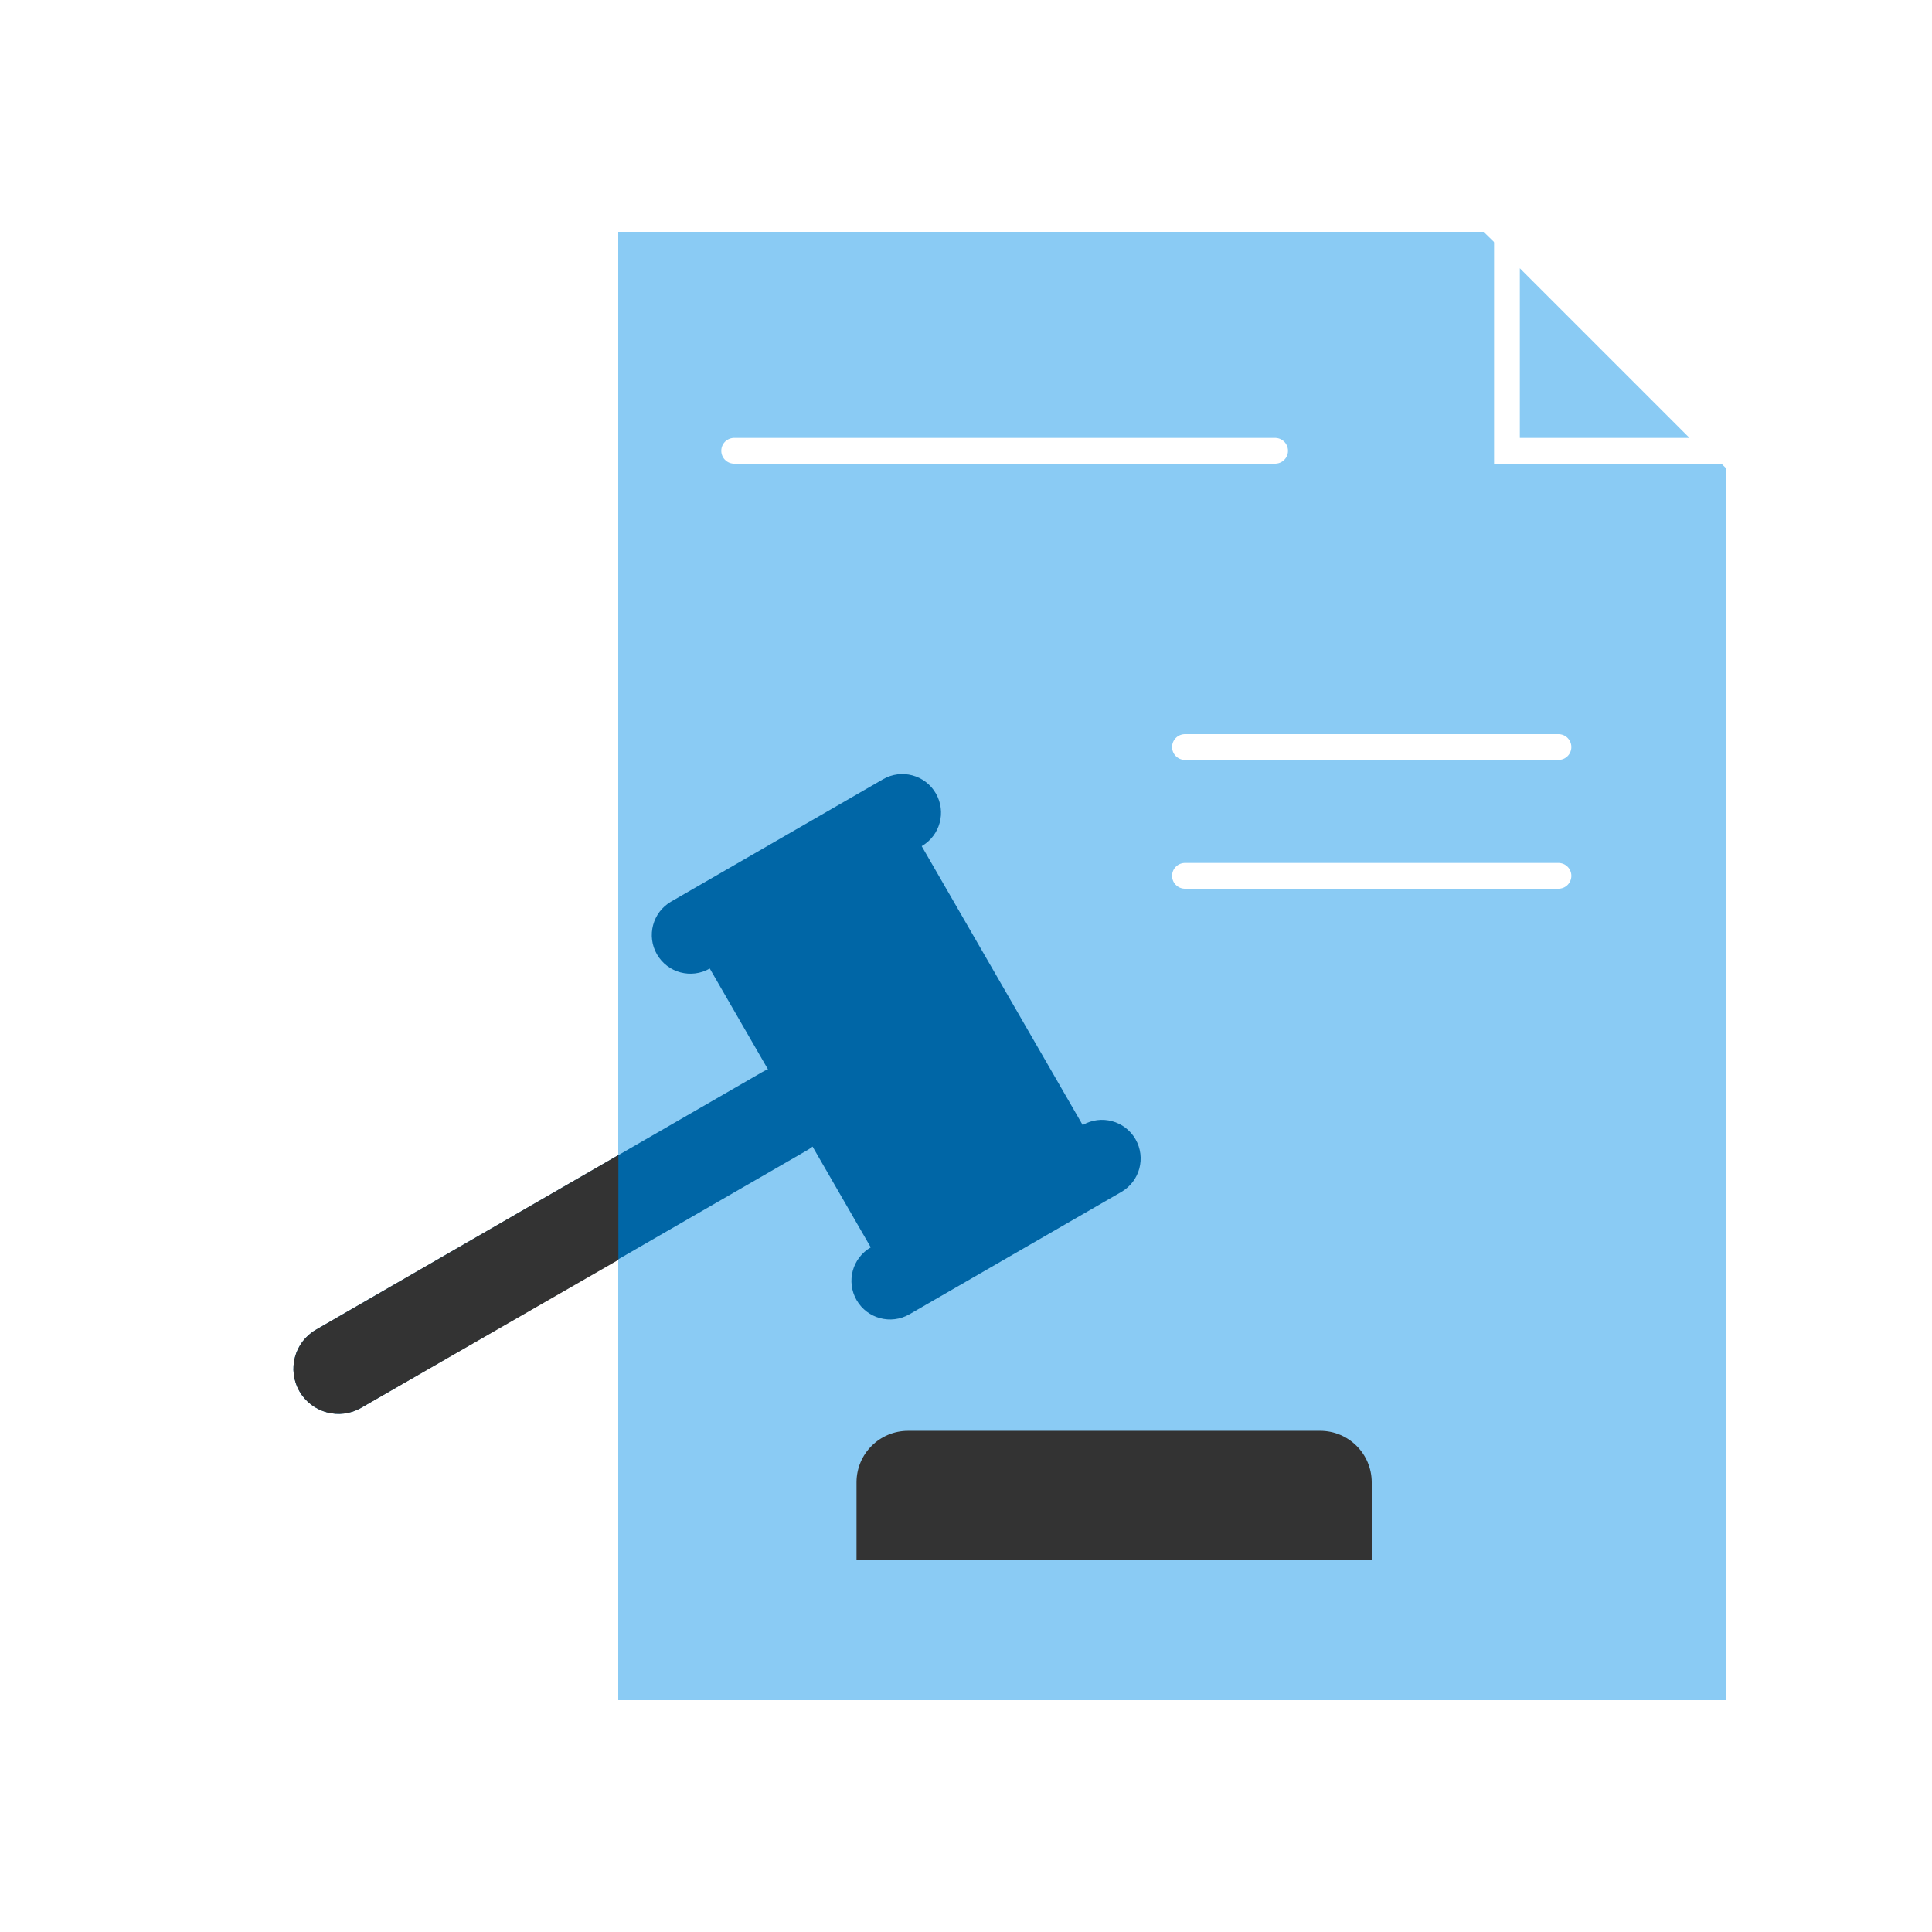
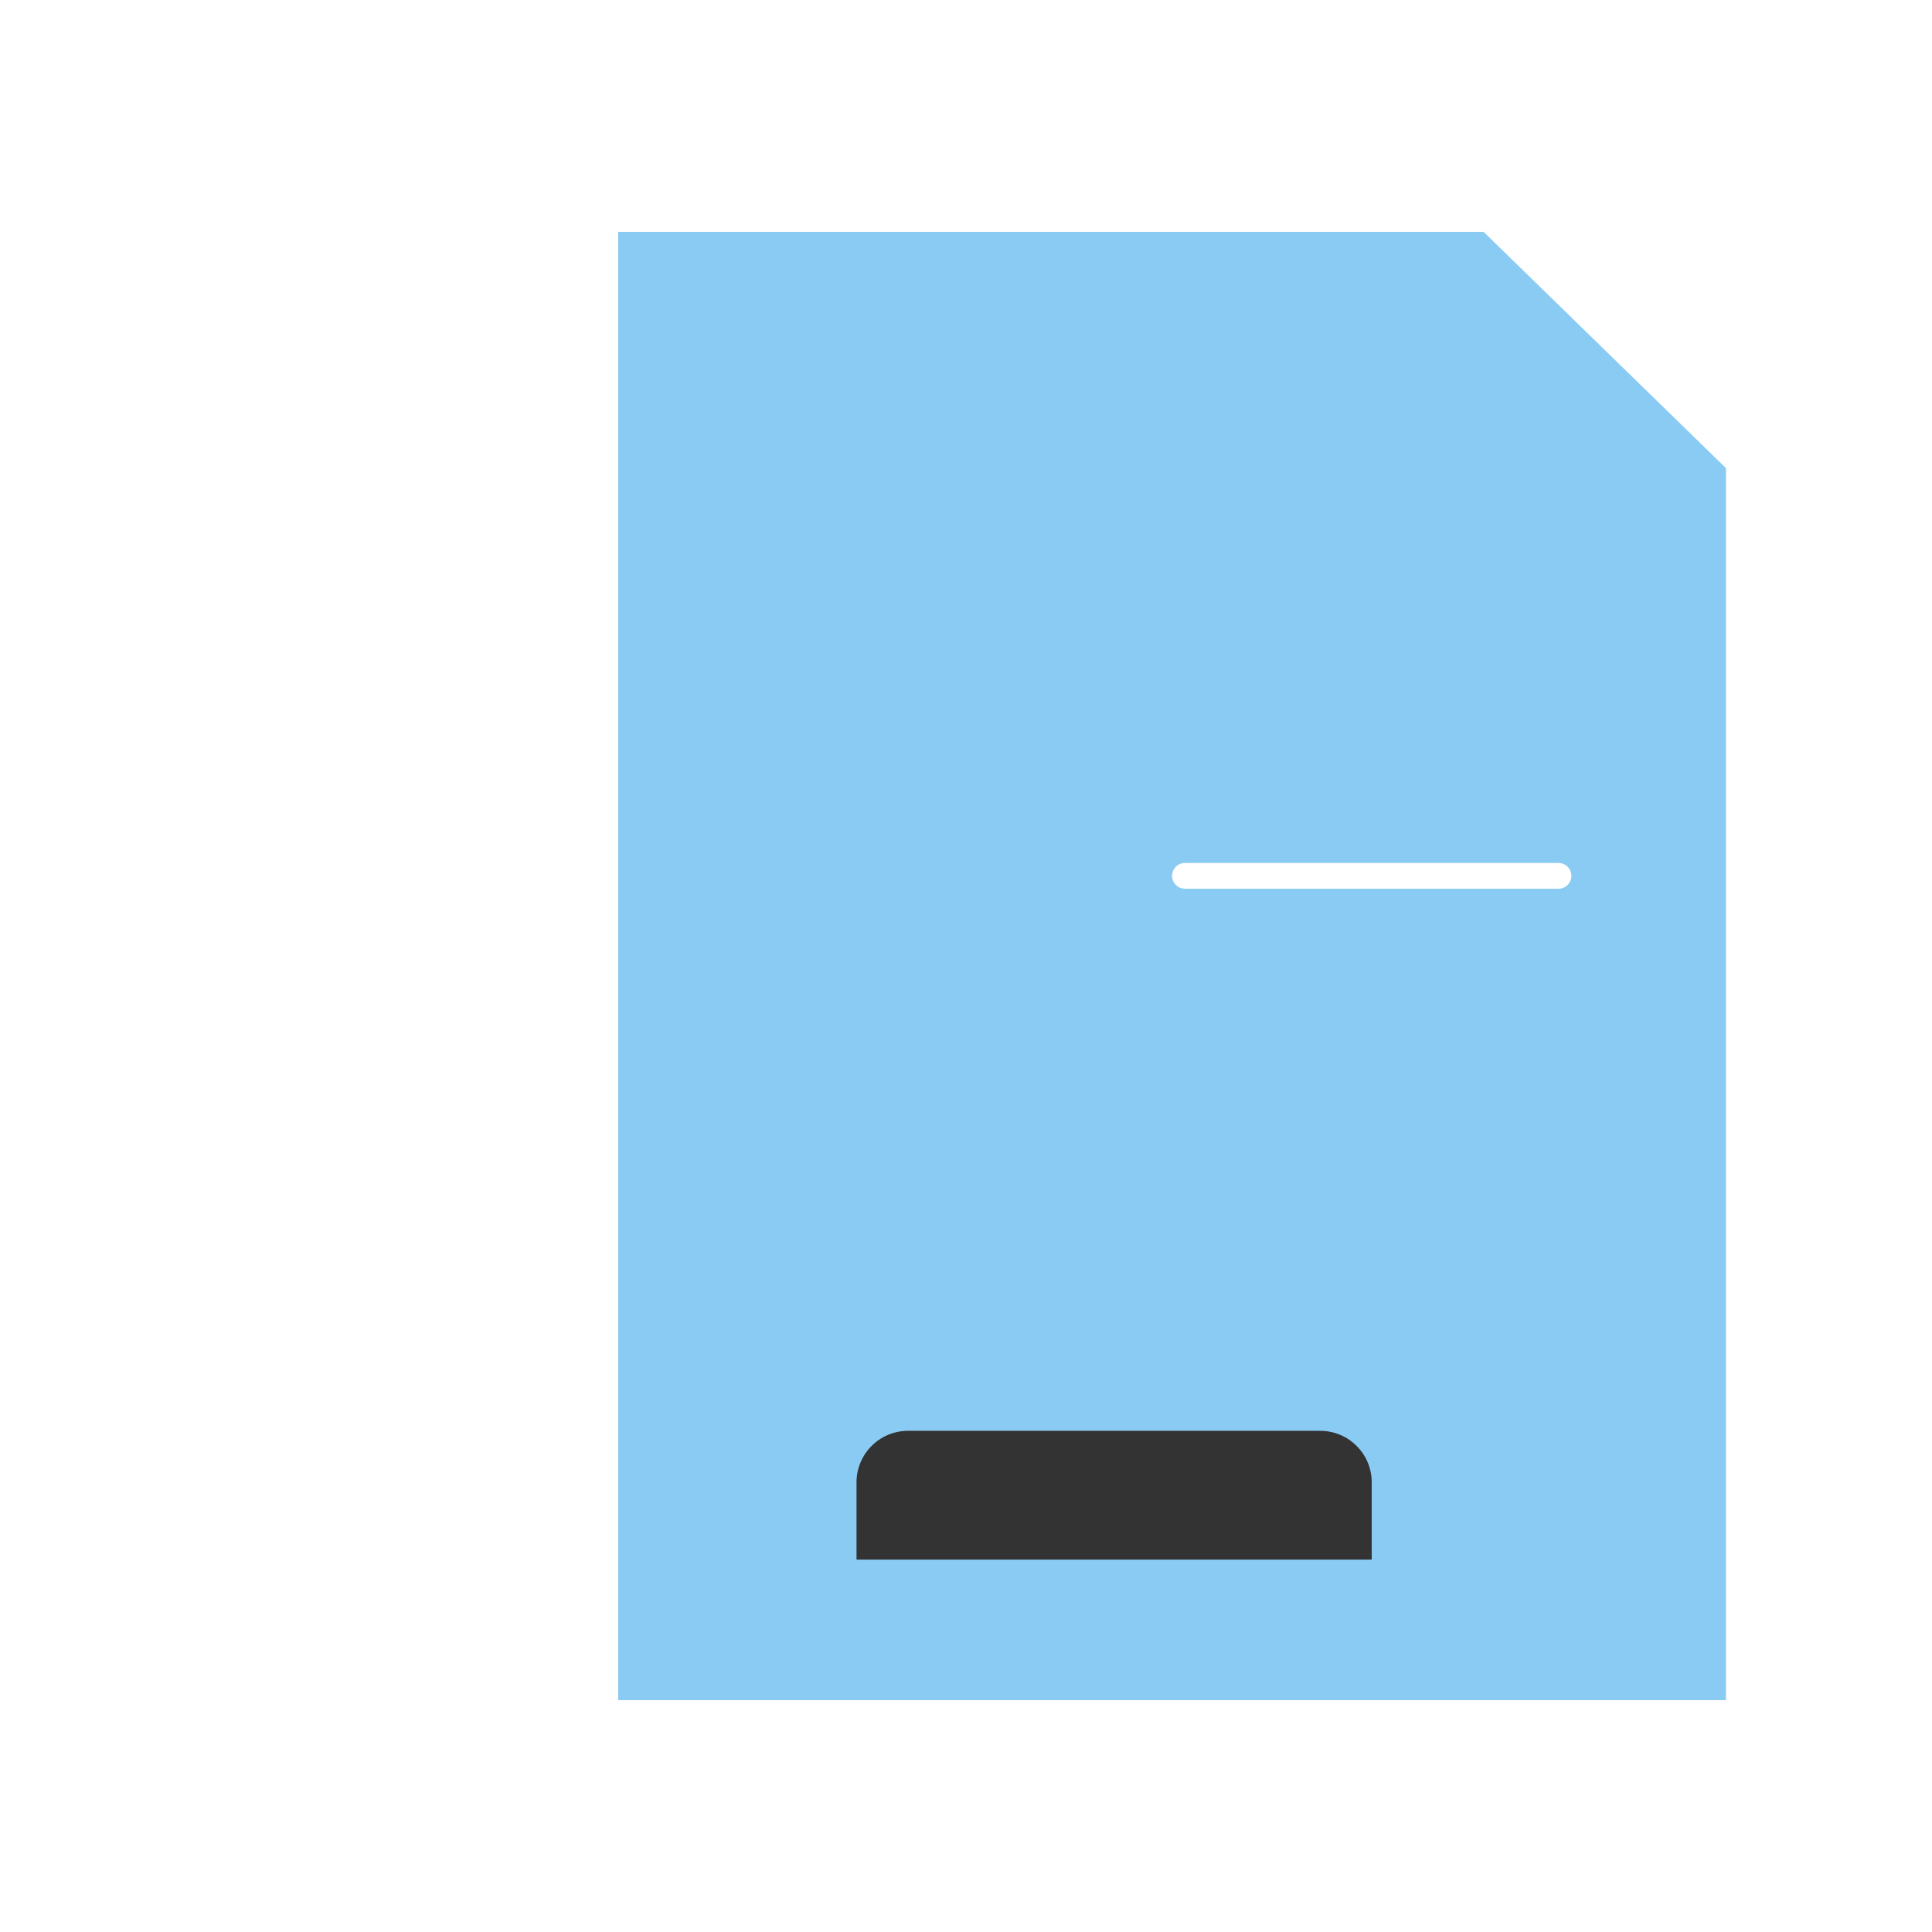
<svg xmlns="http://www.w3.org/2000/svg" width="150" height="150" viewBox="0 0 150 150" fill="none">
  <g id="ì ì± ì ë³´">
    <rect width="150" height="150" fill="white" />
    <path id="Rectangle 2747" d="M47 17H115.593L135 35.922V133H47V17Z" fill="#8ACBF4" stroke="white" stroke-width="2" />
-     <path id="Rectangle 2747_2" d="M117 35V18.414L133.586 35H117Z" fill="#8ACBF4" stroke="white" stroke-width="2" />
-     <line id="Line 50" x1="57" y1="35" x2="99" y2="35" stroke="white" stroke-width="2" stroke-linecap="round" />
-     <line id="Line 50_2" x1="92" y1="58" x2="121" y2="58" stroke="white" stroke-width="2" stroke-linecap="round" />
    <line id="Line 50_3" x1="92" y1="68" x2="121" y2="68" stroke="white" stroke-width="2" stroke-linecap="round" />
-     <path id="Union" fill-rule="evenodd" clip-rule="evenodd" d="M52.106 70C50.671 70.828 50.179 72.663 51.008 74.098C51.836 75.533 53.671 76.025 55.105 75.196L59.623 83.021C59.47 83.082 59.32 83.156 59.173 83.24L24.532 103.24C22.858 104.207 22.284 106.347 23.25 108.021C24.217 109.695 26.358 110.269 28.032 109.303L62.673 89.303C62.82 89.218 62.958 89.124 63.088 89.022L67.606 96.847L84.06 87.347L71.56 65.696L71.56 65.696C72.995 64.868 73.487 63.033 72.658 61.598C71.83 60.163 69.995 59.672 68.56 60.5L52.106 70ZM67.606 96.847C66.171 97.675 65.679 99.51 66.508 100.945C67.336 102.38 69.171 102.871 70.606 102.043L87.06 92.543C88.495 91.715 88.987 89.88 88.158 88.445C87.33 87.01 85.495 86.518 84.06 87.347L67.606 96.847Z" fill="#0066A6" />
-     <path id="Rectangle 2748" d="M48.012 89.68L48.011 97.816L28.033 109.309C26.358 110.272 24.218 109.697 23.252 108.024C22.285 106.348 22.859 104.206 24.534 103.239L48.012 89.68Z" fill="#333333" />
    <path id="Rectangle 2748_2" d="M66.5 115.089C66.5 112.88 68.291 111.089 70.5 111.089H102.5C104.709 111.089 106.5 112.88 106.5 115.089V121.089H66.5V115.089Z" fill="#333333" />
  </g>
</svg>